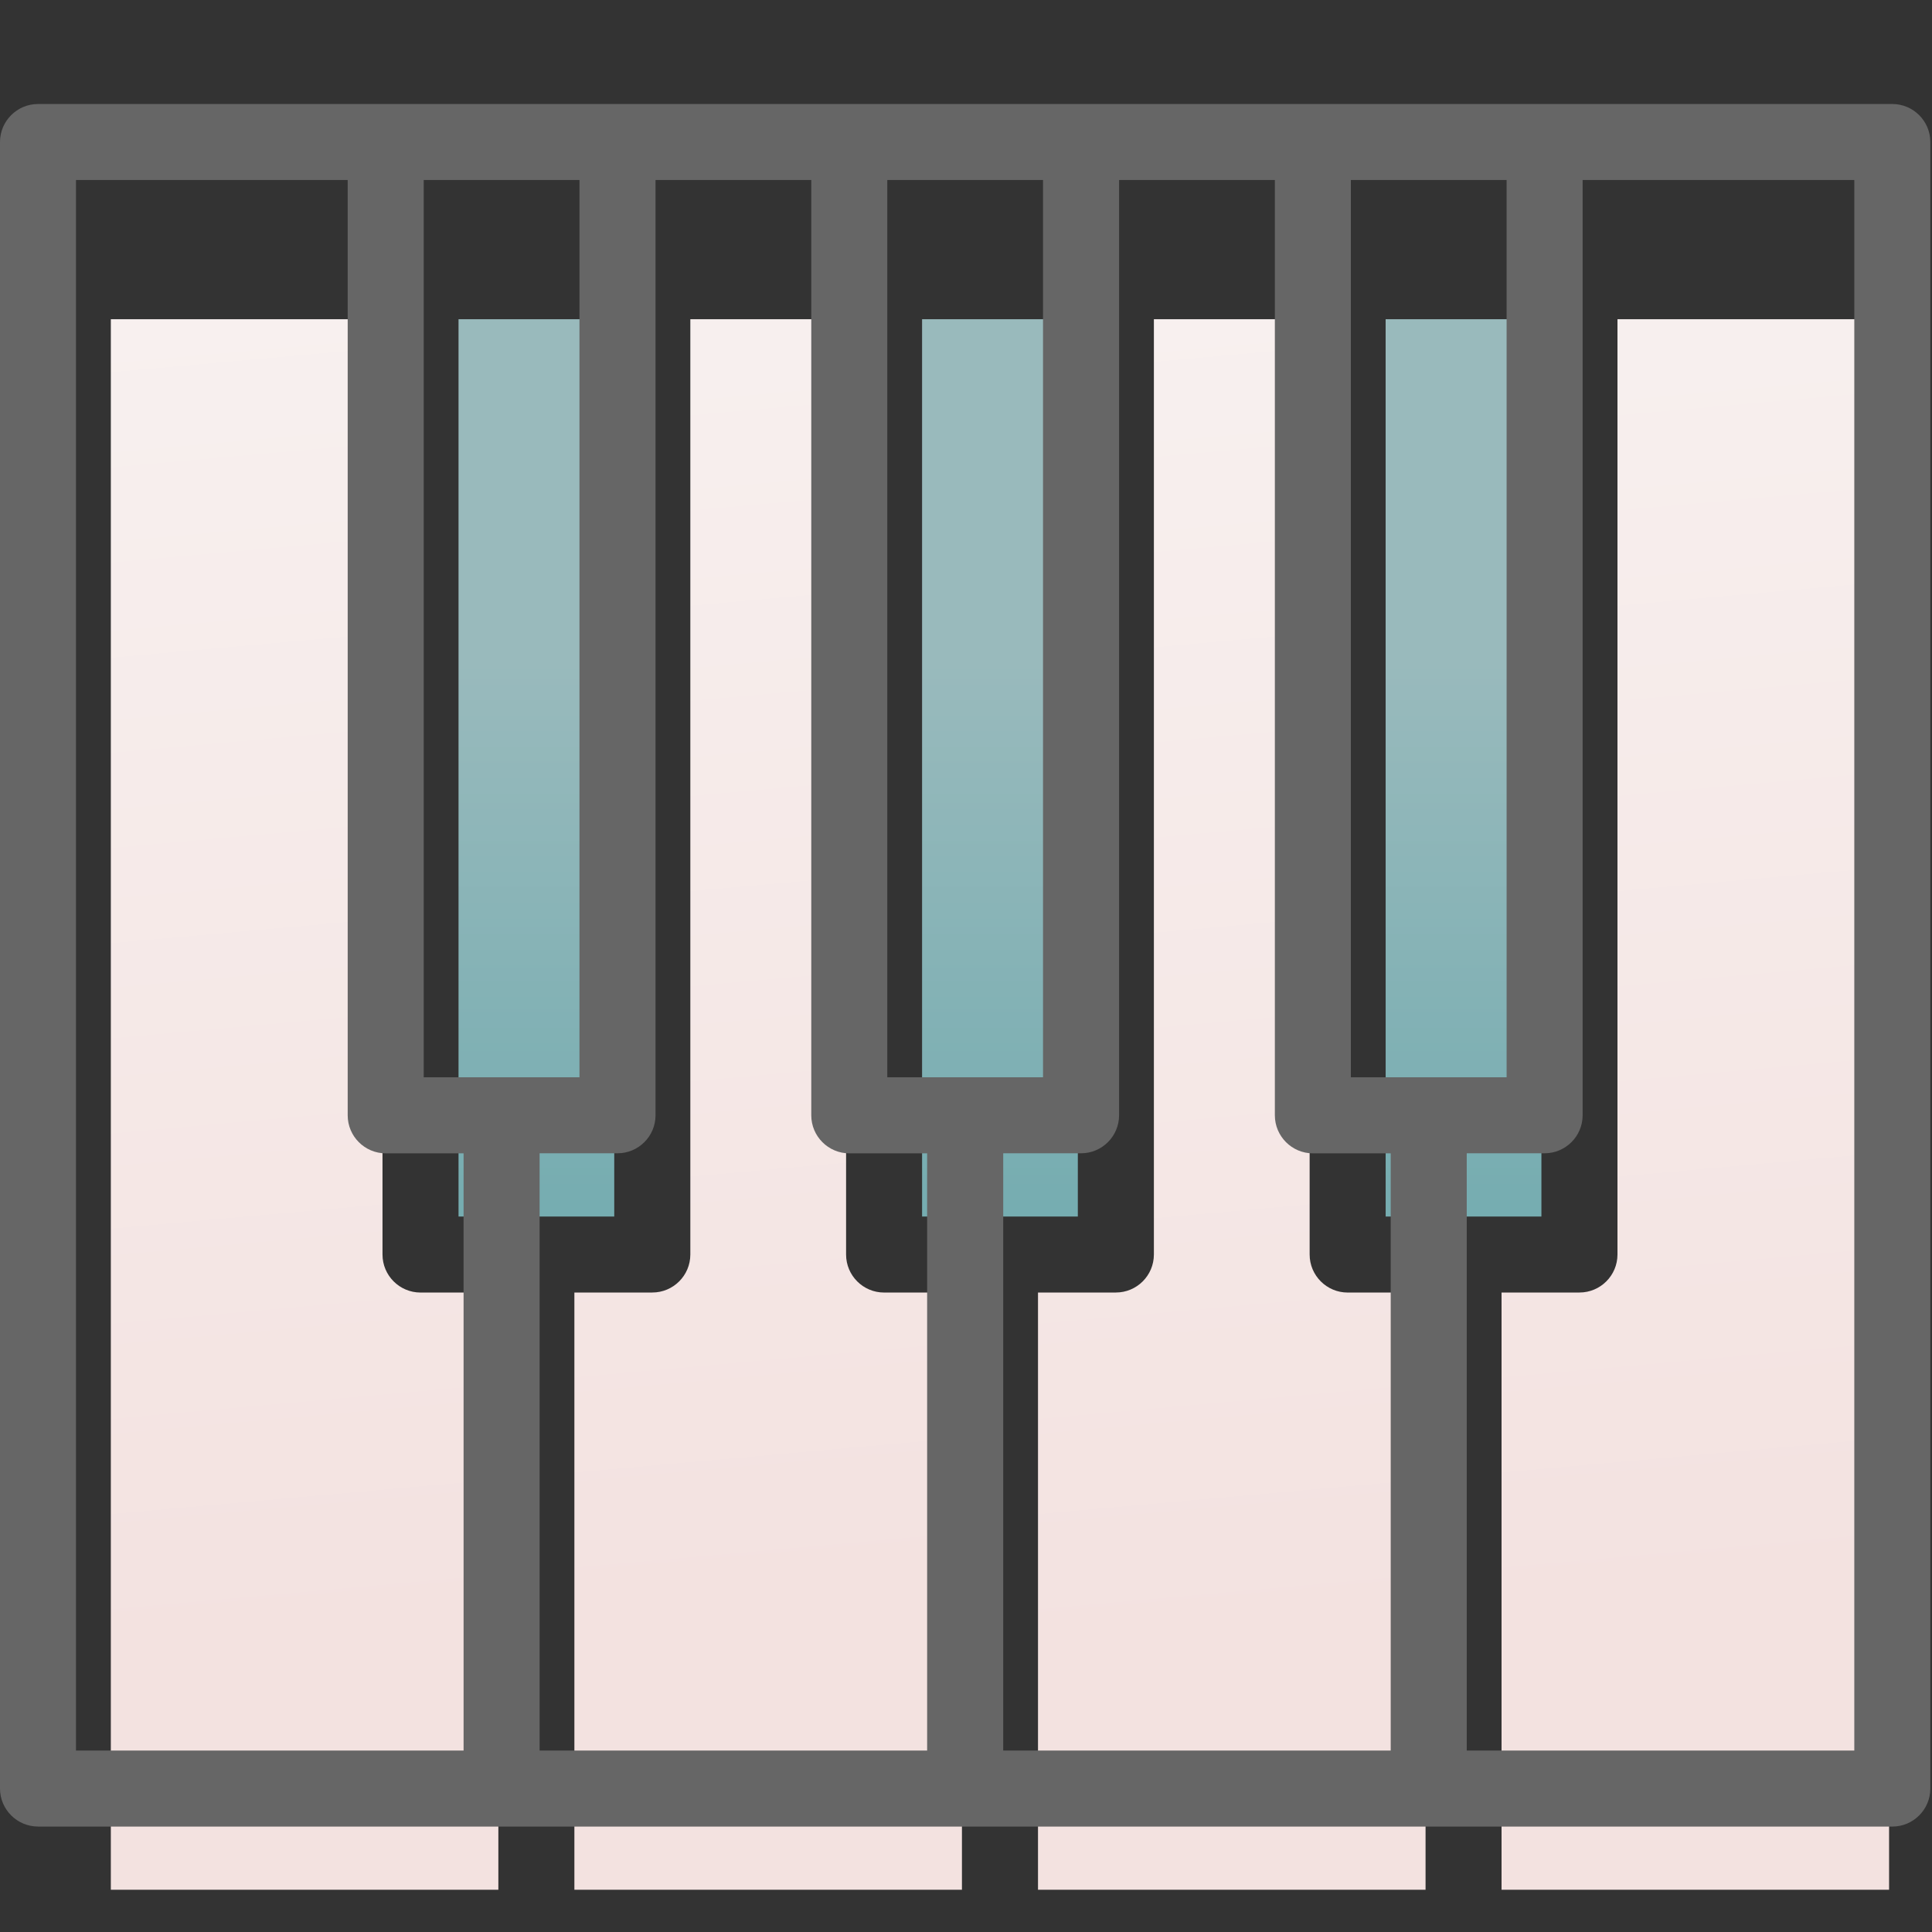
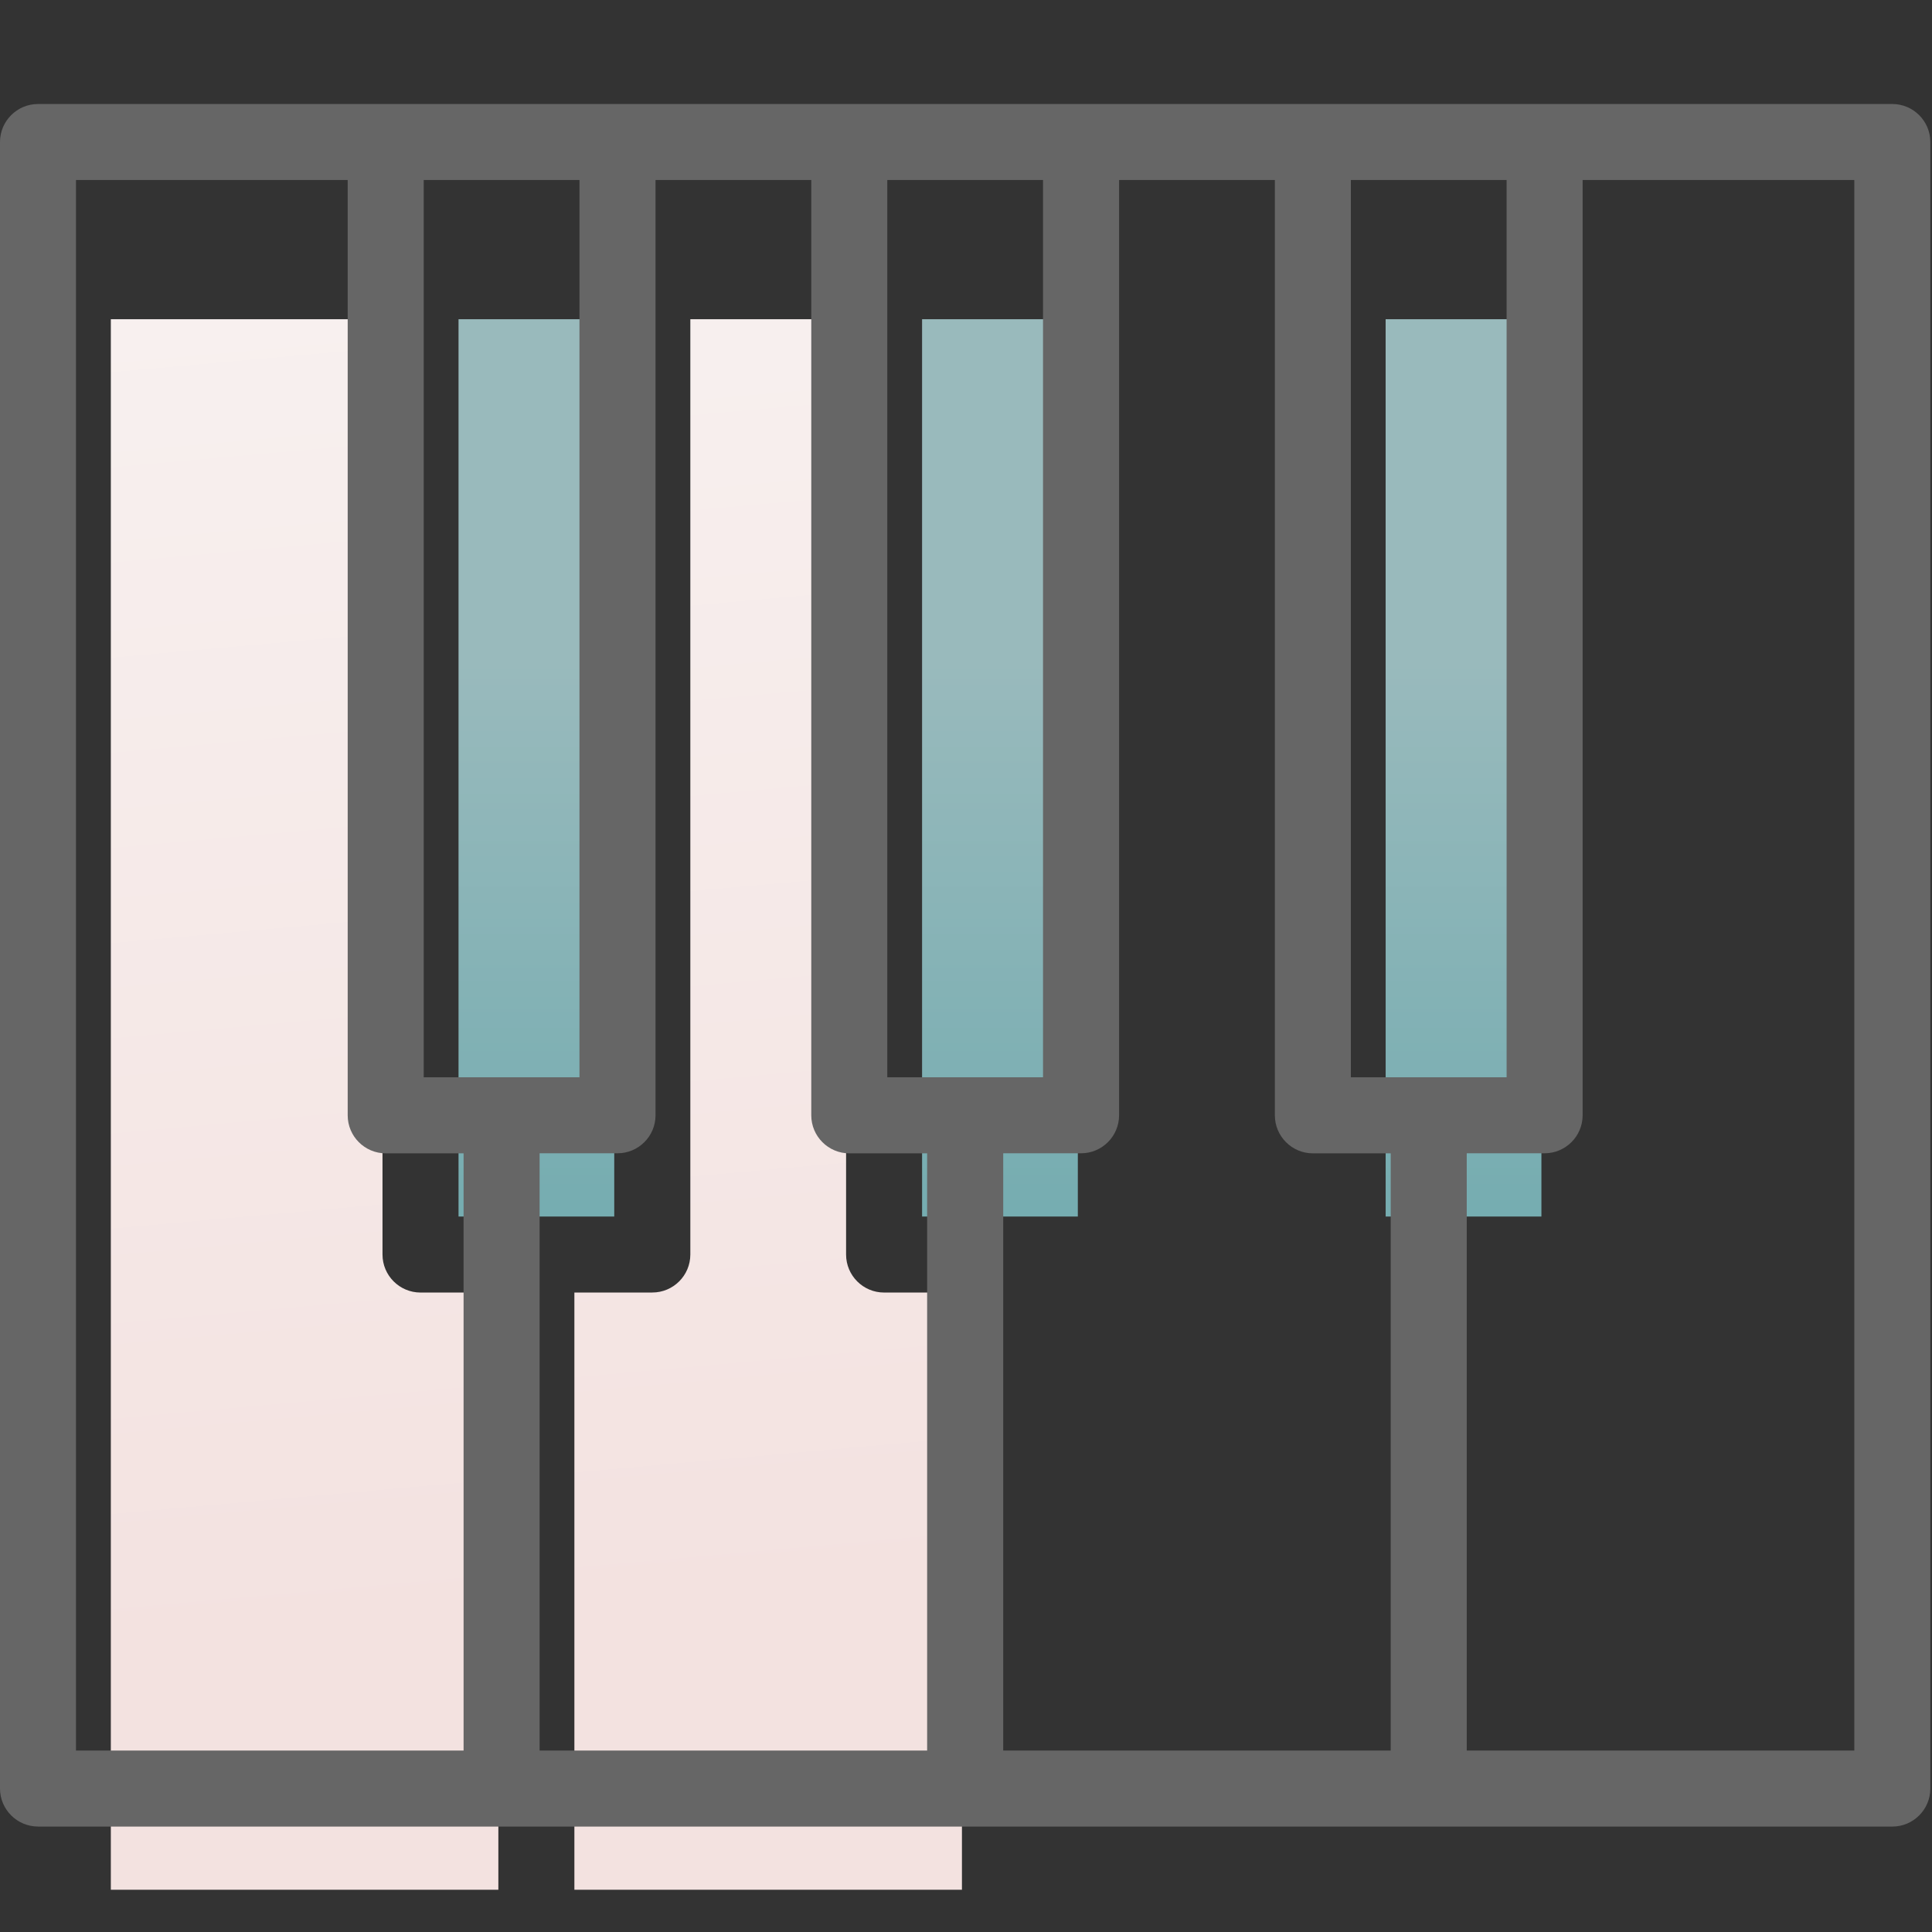
<svg xmlns="http://www.w3.org/2000/svg" width="60" height="60" viewBox="0 0 60 60">
  <rect x="0" y="0" width="60" height="60" fill="#333333" stroke="none" />
  <defs>
    <linearGradient id="a" x1="50%" x2="50%" y1="37.854%" y2="100%">
      <stop offset="0%" stop-color="#B3DCDF" />
      <stop offset="100%" stop-color="#86CBD0" />
    </linearGradient>
    <linearGradient id="b" x1="47.527%" x2="51.834%" y1="-7.579%" y2="82.397%">
      <stop offset="0%" stop-color="#F8F1F0" />
      <stop offset="100%" stop-color="#F3E2E0" />
    </linearGradient>
    <linearGradient id="c" x1="47.527%" x2="51.834%" y1="-7.579%" y2="82.397%">
      <stop offset="0%" stop-color="#F8F1F0" />
      <stop offset="100%" stop-color="#F3E2E0" />
    </linearGradient>
  </defs>
  <g fill="none" fill-rule="evenodd">
    <path fill="url(#a)" d="M10.798 27.866h4.836V0h-4.836zM25.194 27.866h4.837V0h-4.837zM39.591 27.866h4.837V0H39.59z" opacity=".8" transform="translate(3.442 9.914)" />
    <path fill="url(#b)" d="M0 48.774h12.035V30.227H9.617c-.651 0-1.18-.53-1.18-1.18V0H0v48.774zM14.397 48.774h12.035V30.227h-2.418c-.652 0-1.18-.53-1.18-1.18V0h-4.837v29.046c0 .652-.53 1.18-1.181 1.18h-2.42v18.548z" transform="translate(3.442 9.914)" />
-     <path fill="url(#c)" d="M28.794 48.774H40.83V30.227H38.41c-.65 0-1.18-.53-1.18-1.18V0h-4.837v29.046c0 .652-.53 1.18-1.18 1.18h-2.419v18.548zM43.191 48.774h12.034V0H46.79v29.046c0 .652-.53 1.18-1.18 1.18H43.19v18.548z" transform="translate(3.442 9.914)" />
    <path fill="#666" d="M13.159 33.456h4.837V5.591h-4.837v27.865zm14.397 0h4.836V5.591h-4.836v27.865zm14.396 0h4.837V5.591h-4.837v27.865zM2.362 54.365h12.035V35.818h-2.419c-.651 0-1.18-.53-1.18-1.181V5.59H2.36v48.774zm14.396 0h12.035V35.818h-2.418c-.651 0-1.18-.53-1.18-1.181V5.59h-4.837v29.046c0 .651-.53 1.18-1.18 1.18h-2.42v18.548zm14.398 0H43.19V35.818h-2.418c-.65 0-1.18-.53-1.18-1.181V5.59h-4.838v29.046c0 .651-.53 1.18-1.18 1.18h-2.418v18.548zm14.396 0h12.035V5.59H49.15v29.046c0 .651-.53 1.18-1.18 1.18h-2.419v18.548zm-44.371 2.36c-.65 0-1.181-.53-1.181-1.18V4.41C0 3.76.53 3.23 1.18 3.23h57.588c.65 0 1.18.53 1.18 1.181v51.135c0 .65-.53 1.18-1.18 1.18H1.181z" />
  </g>
</svg>